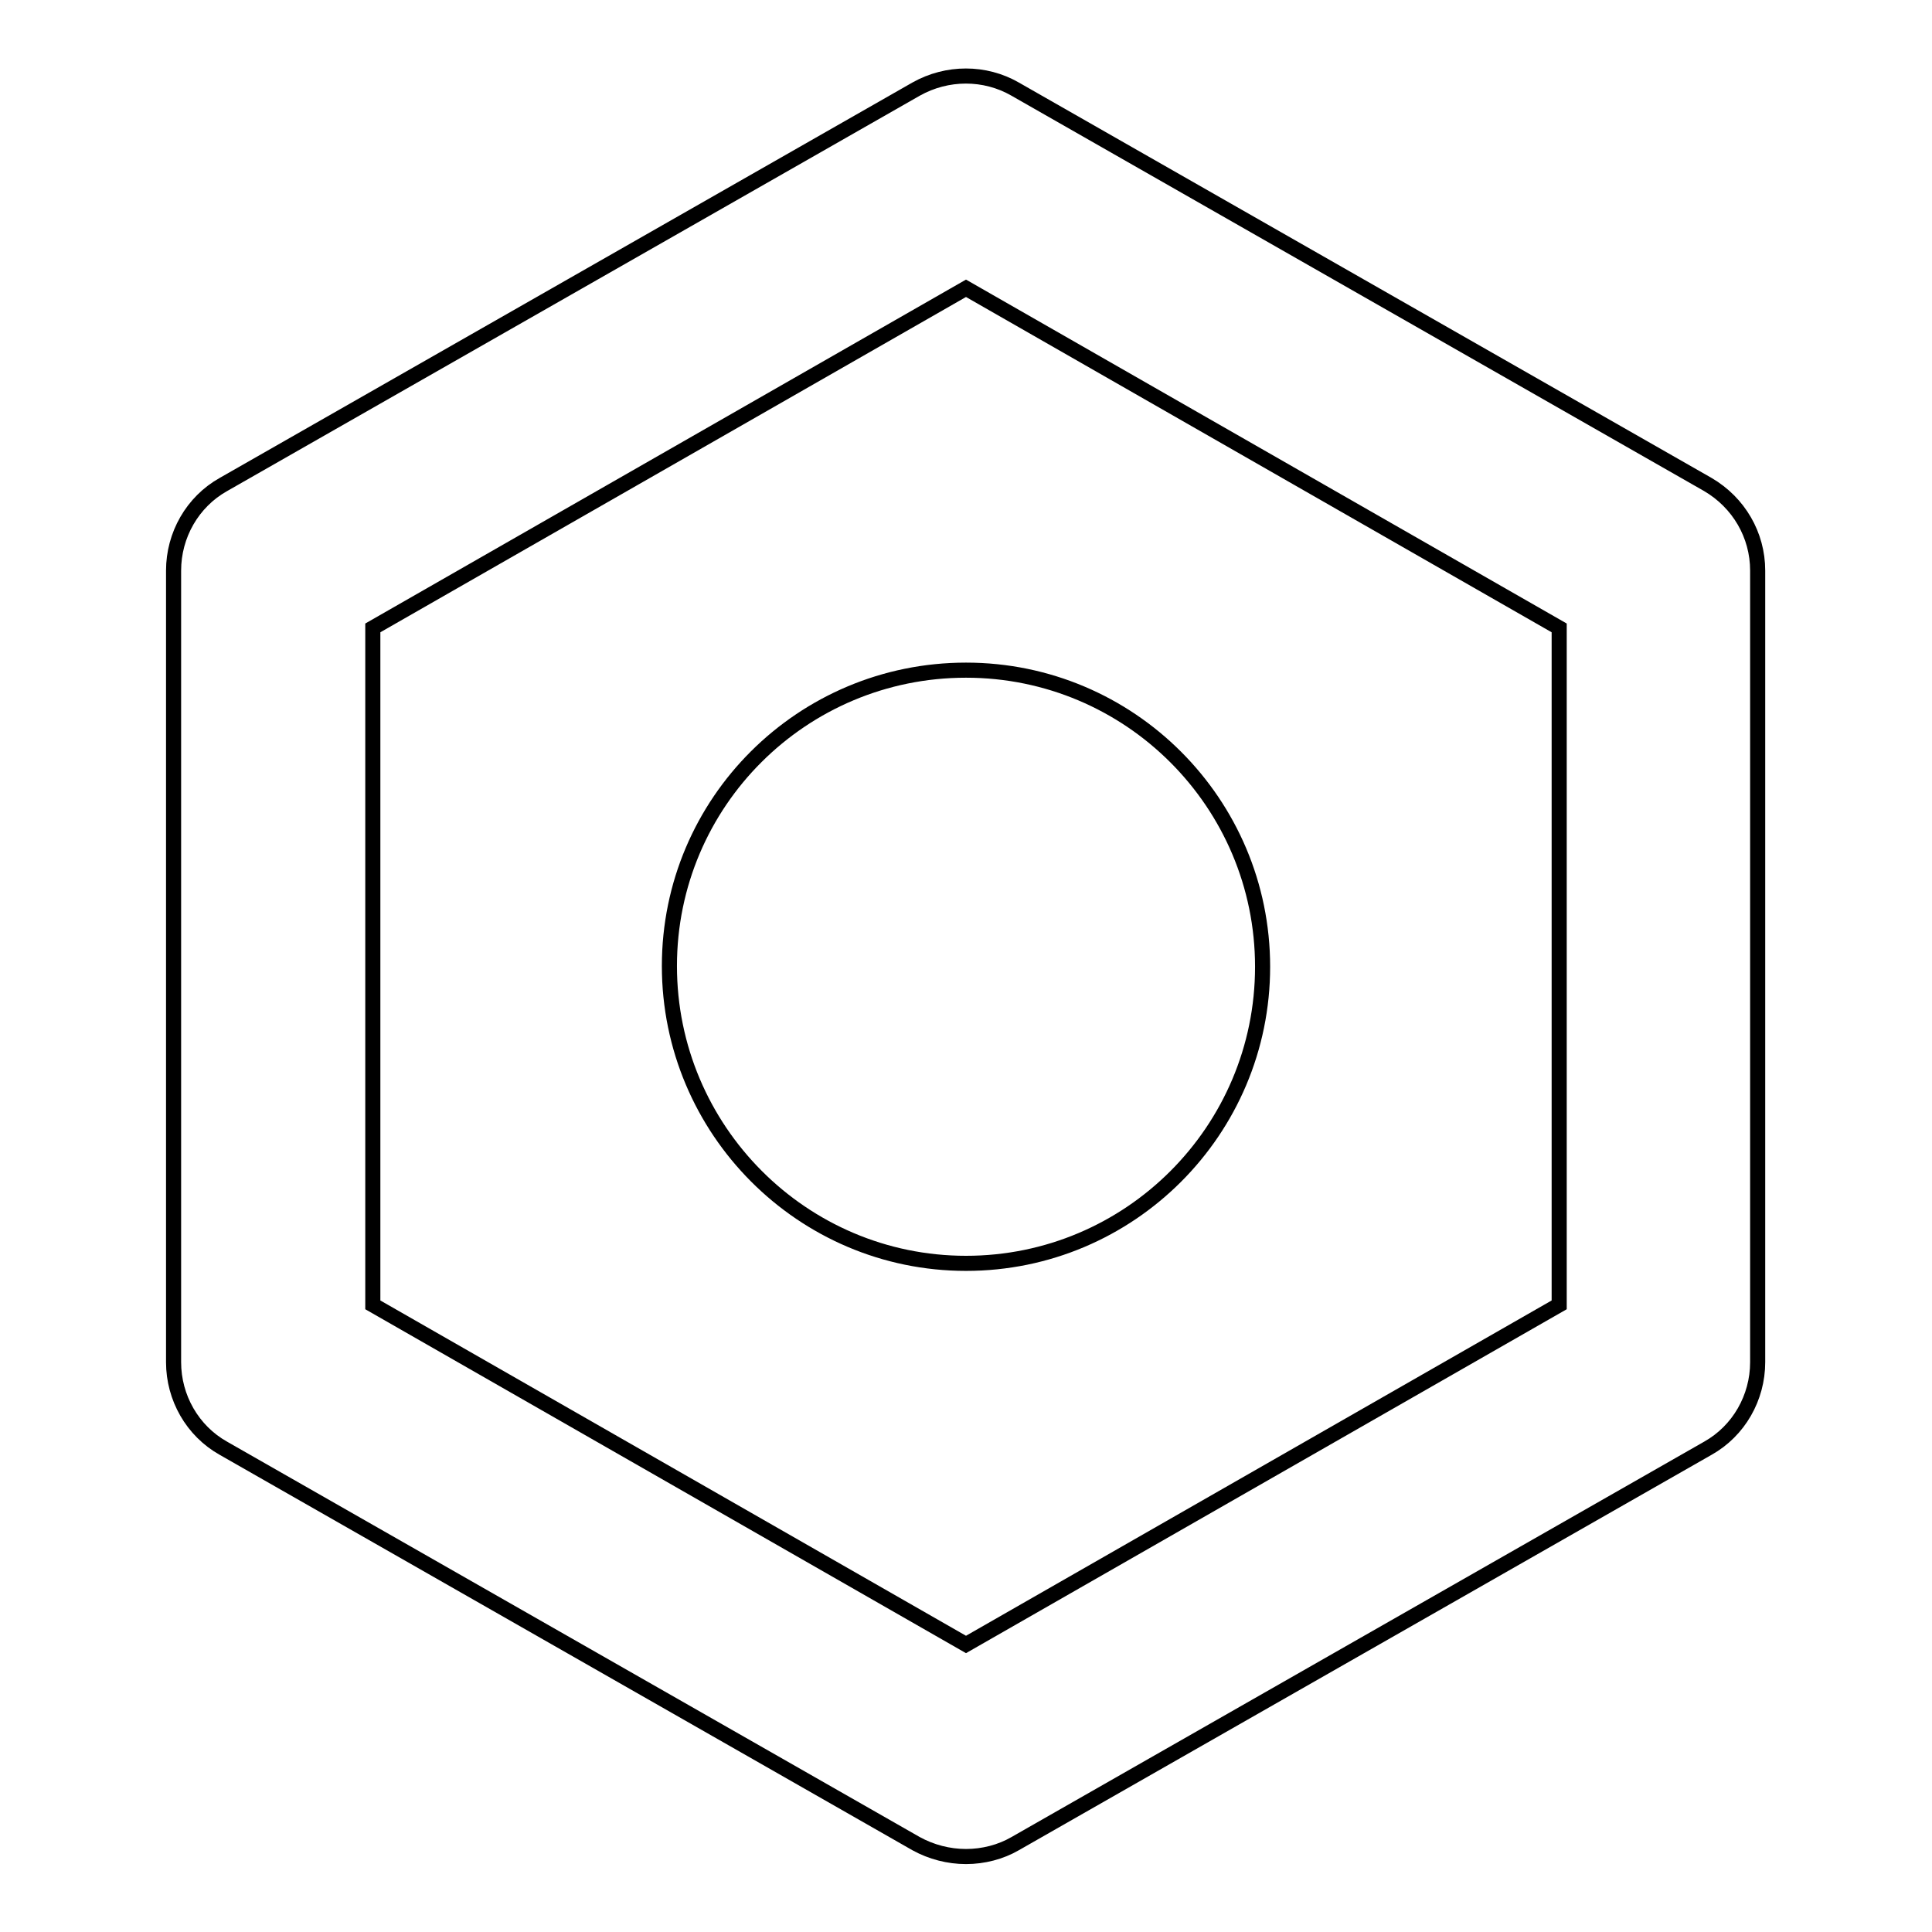
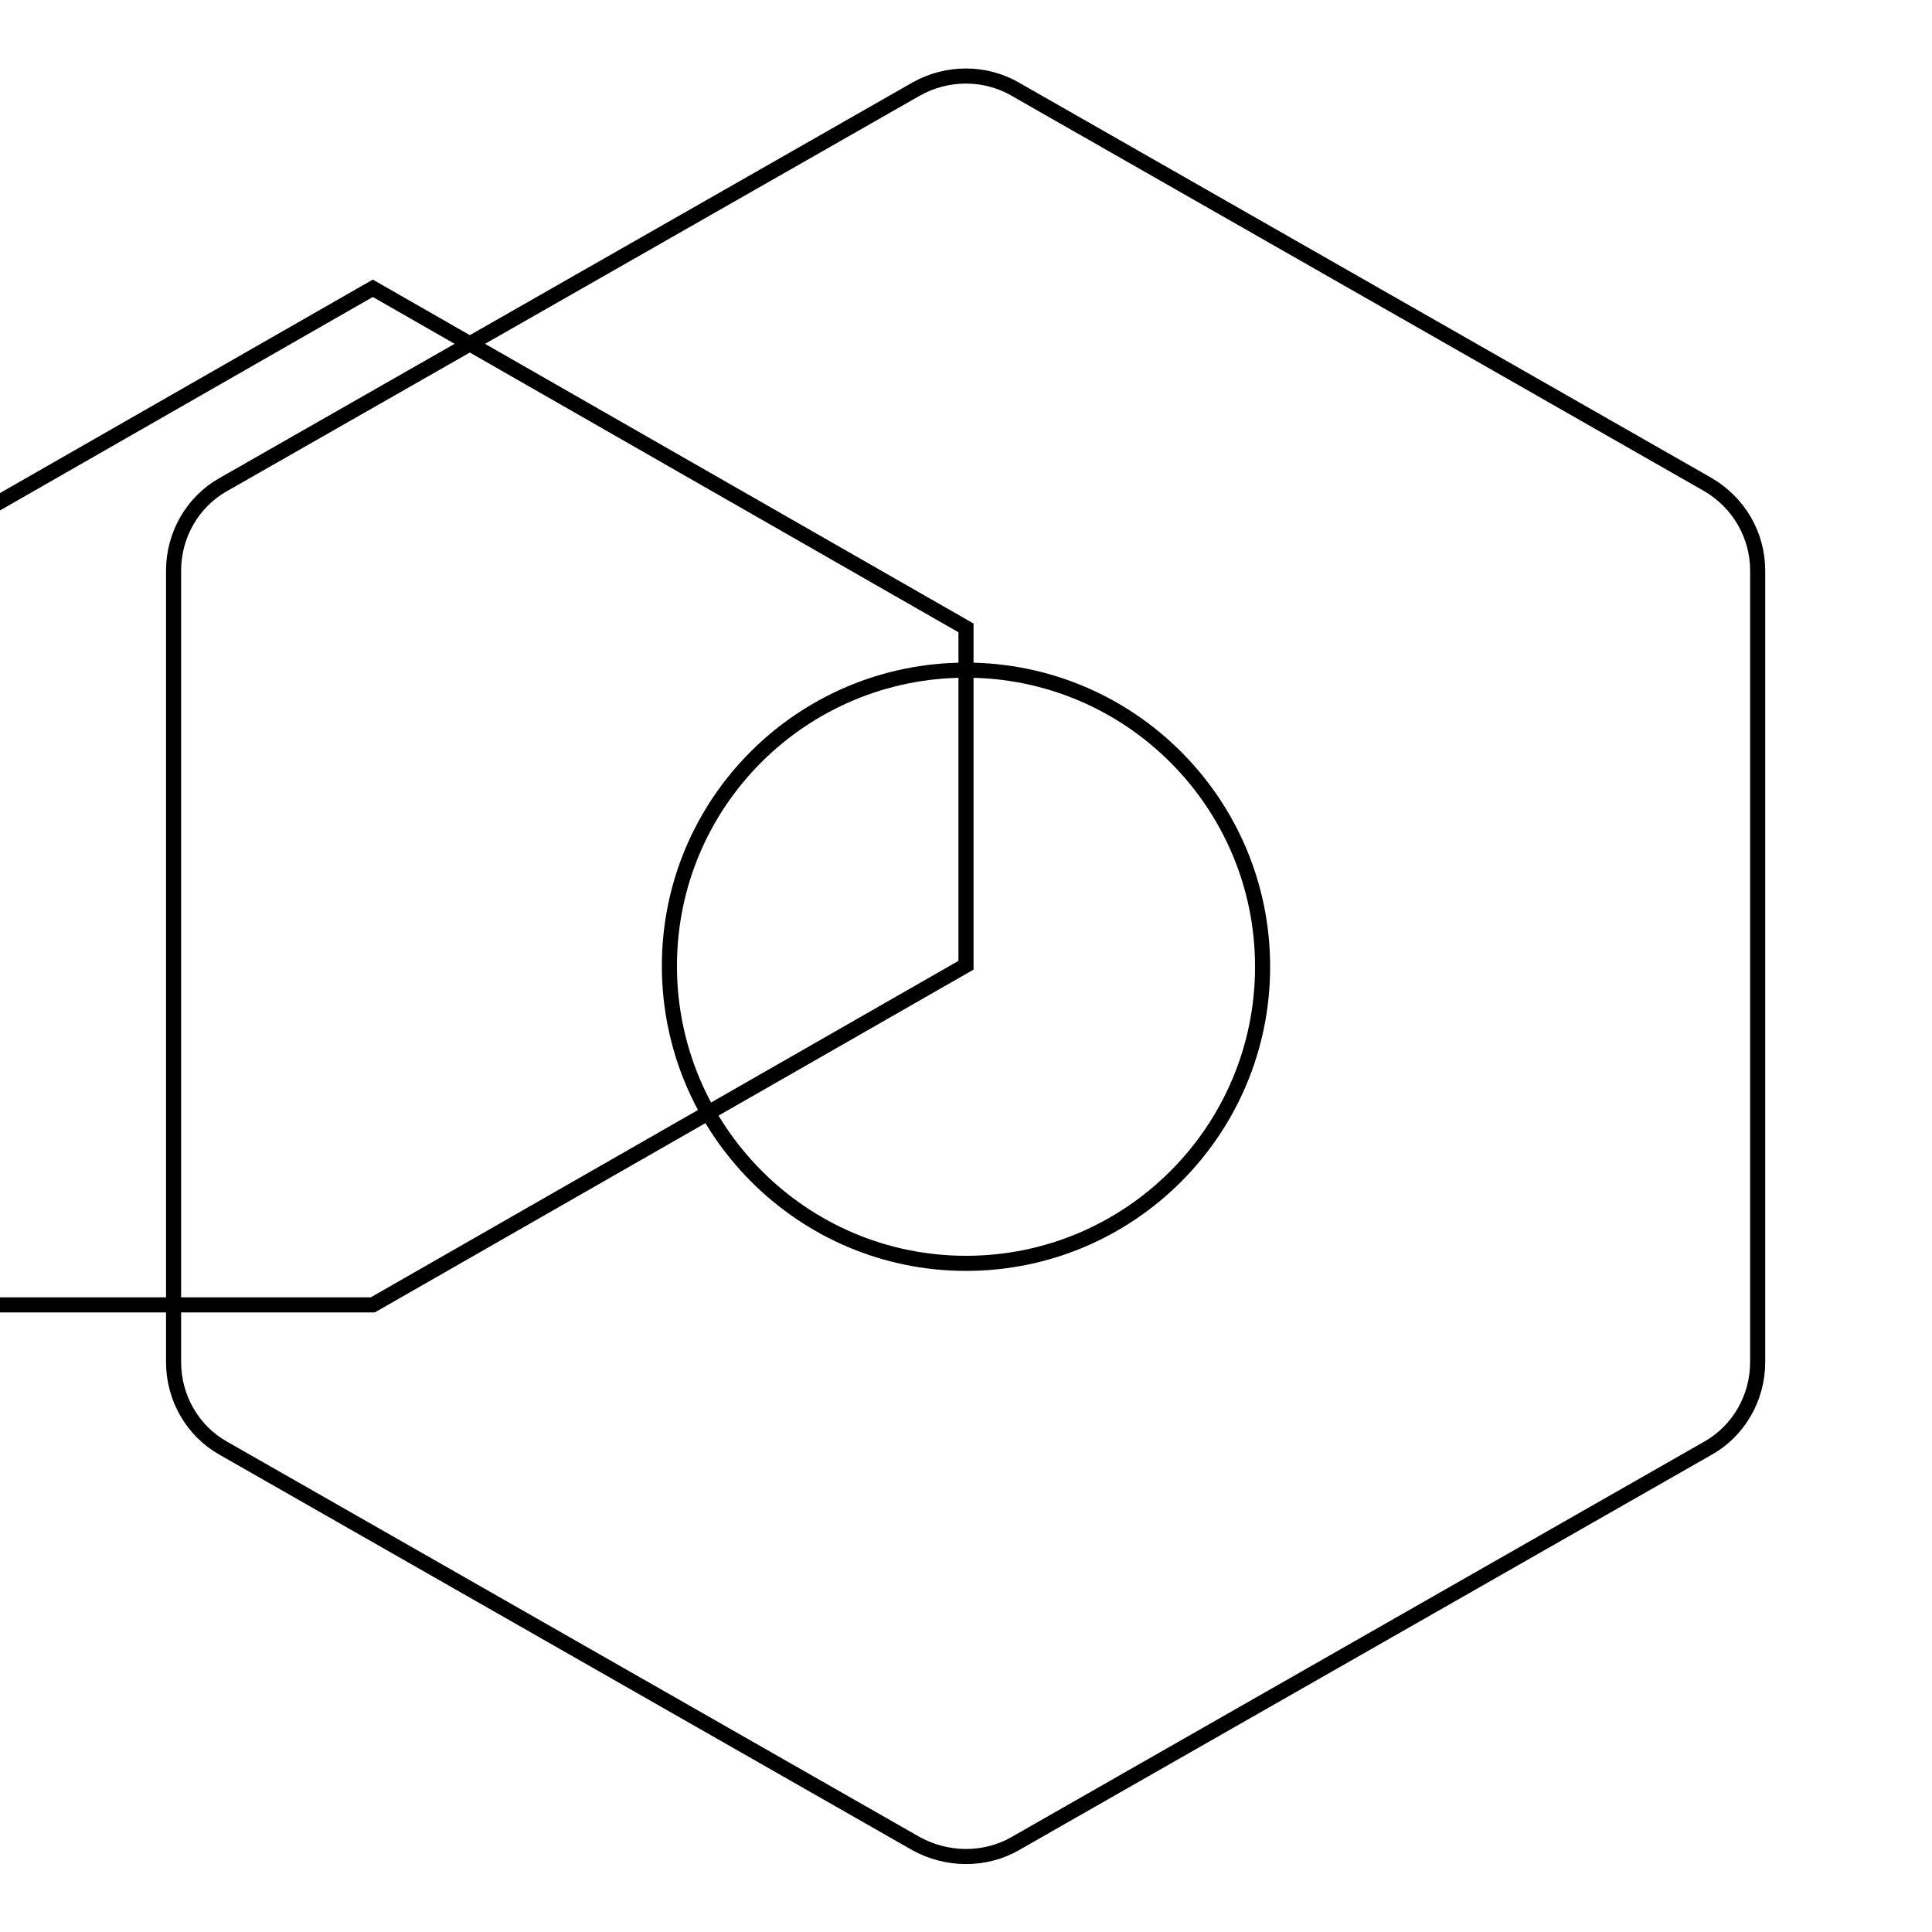
<svg xmlns="http://www.w3.org/2000/svg" version="1.1" x="0px" y="0px" viewBox="0 0 256 256" enable-background="new 0 0 256 256" xml:space="preserve">
  <g>
-     <path stroke-width="2" fill-opacity="0" stroke="#000000" d="M128,167.4c21.7,0,39.3-17.6,39.3-39.3c0-21.7-17.6-39.3-39.3-39.3S88.7,106.3,88.7,128 C88.7,149.7,106.3,167.4,128,167.4z M128,246c-2.3,0-4.6-0.6-6.6-1.7l-91.8-52.4c-4.1-2.3-6.6-6.7-6.6-11.4V75.6 c0-4.7,2.5-9.1,6.6-11.4l91.8-52.4c4.1-2.3,9.1-2.3,13.1,0l91.8,52.4c4.1,2.4,6.6,6.7,6.6,11.4v104.9c0,4.7-2.5,9.1-6.6,11.4 l-91.8,52.4C132.6,245.4,130.3,246,128,246z M49.4,172.9l78.6,45l78.6-45V83.2l-78.6-45l-78.6,45V172.9z" />
+     <path stroke-width="2" fill-opacity="0" stroke="#000000" d="M128,167.4c21.7,0,39.3-17.6,39.3-39.3c0-21.7-17.6-39.3-39.3-39.3S88.7,106.3,88.7,128 C88.7,149.7,106.3,167.4,128,167.4z M128,246c-2.3,0-4.6-0.6-6.6-1.7l-91.8-52.4c-4.1-2.3-6.6-6.7-6.6-11.4V75.6 c0-4.7,2.5-9.1,6.6-11.4l91.8-52.4c4.1-2.3,9.1-2.3,13.1,0l91.8,52.4c4.1,2.4,6.6,6.7,6.6,11.4v104.9c0,4.7-2.5,9.1-6.6,11.4 l-91.8,52.4C132.6,245.4,130.3,246,128,246z M49.4,172.9l78.6-45V83.2l-78.6-45l-78.6,45V172.9z" />
  </g>
</svg>